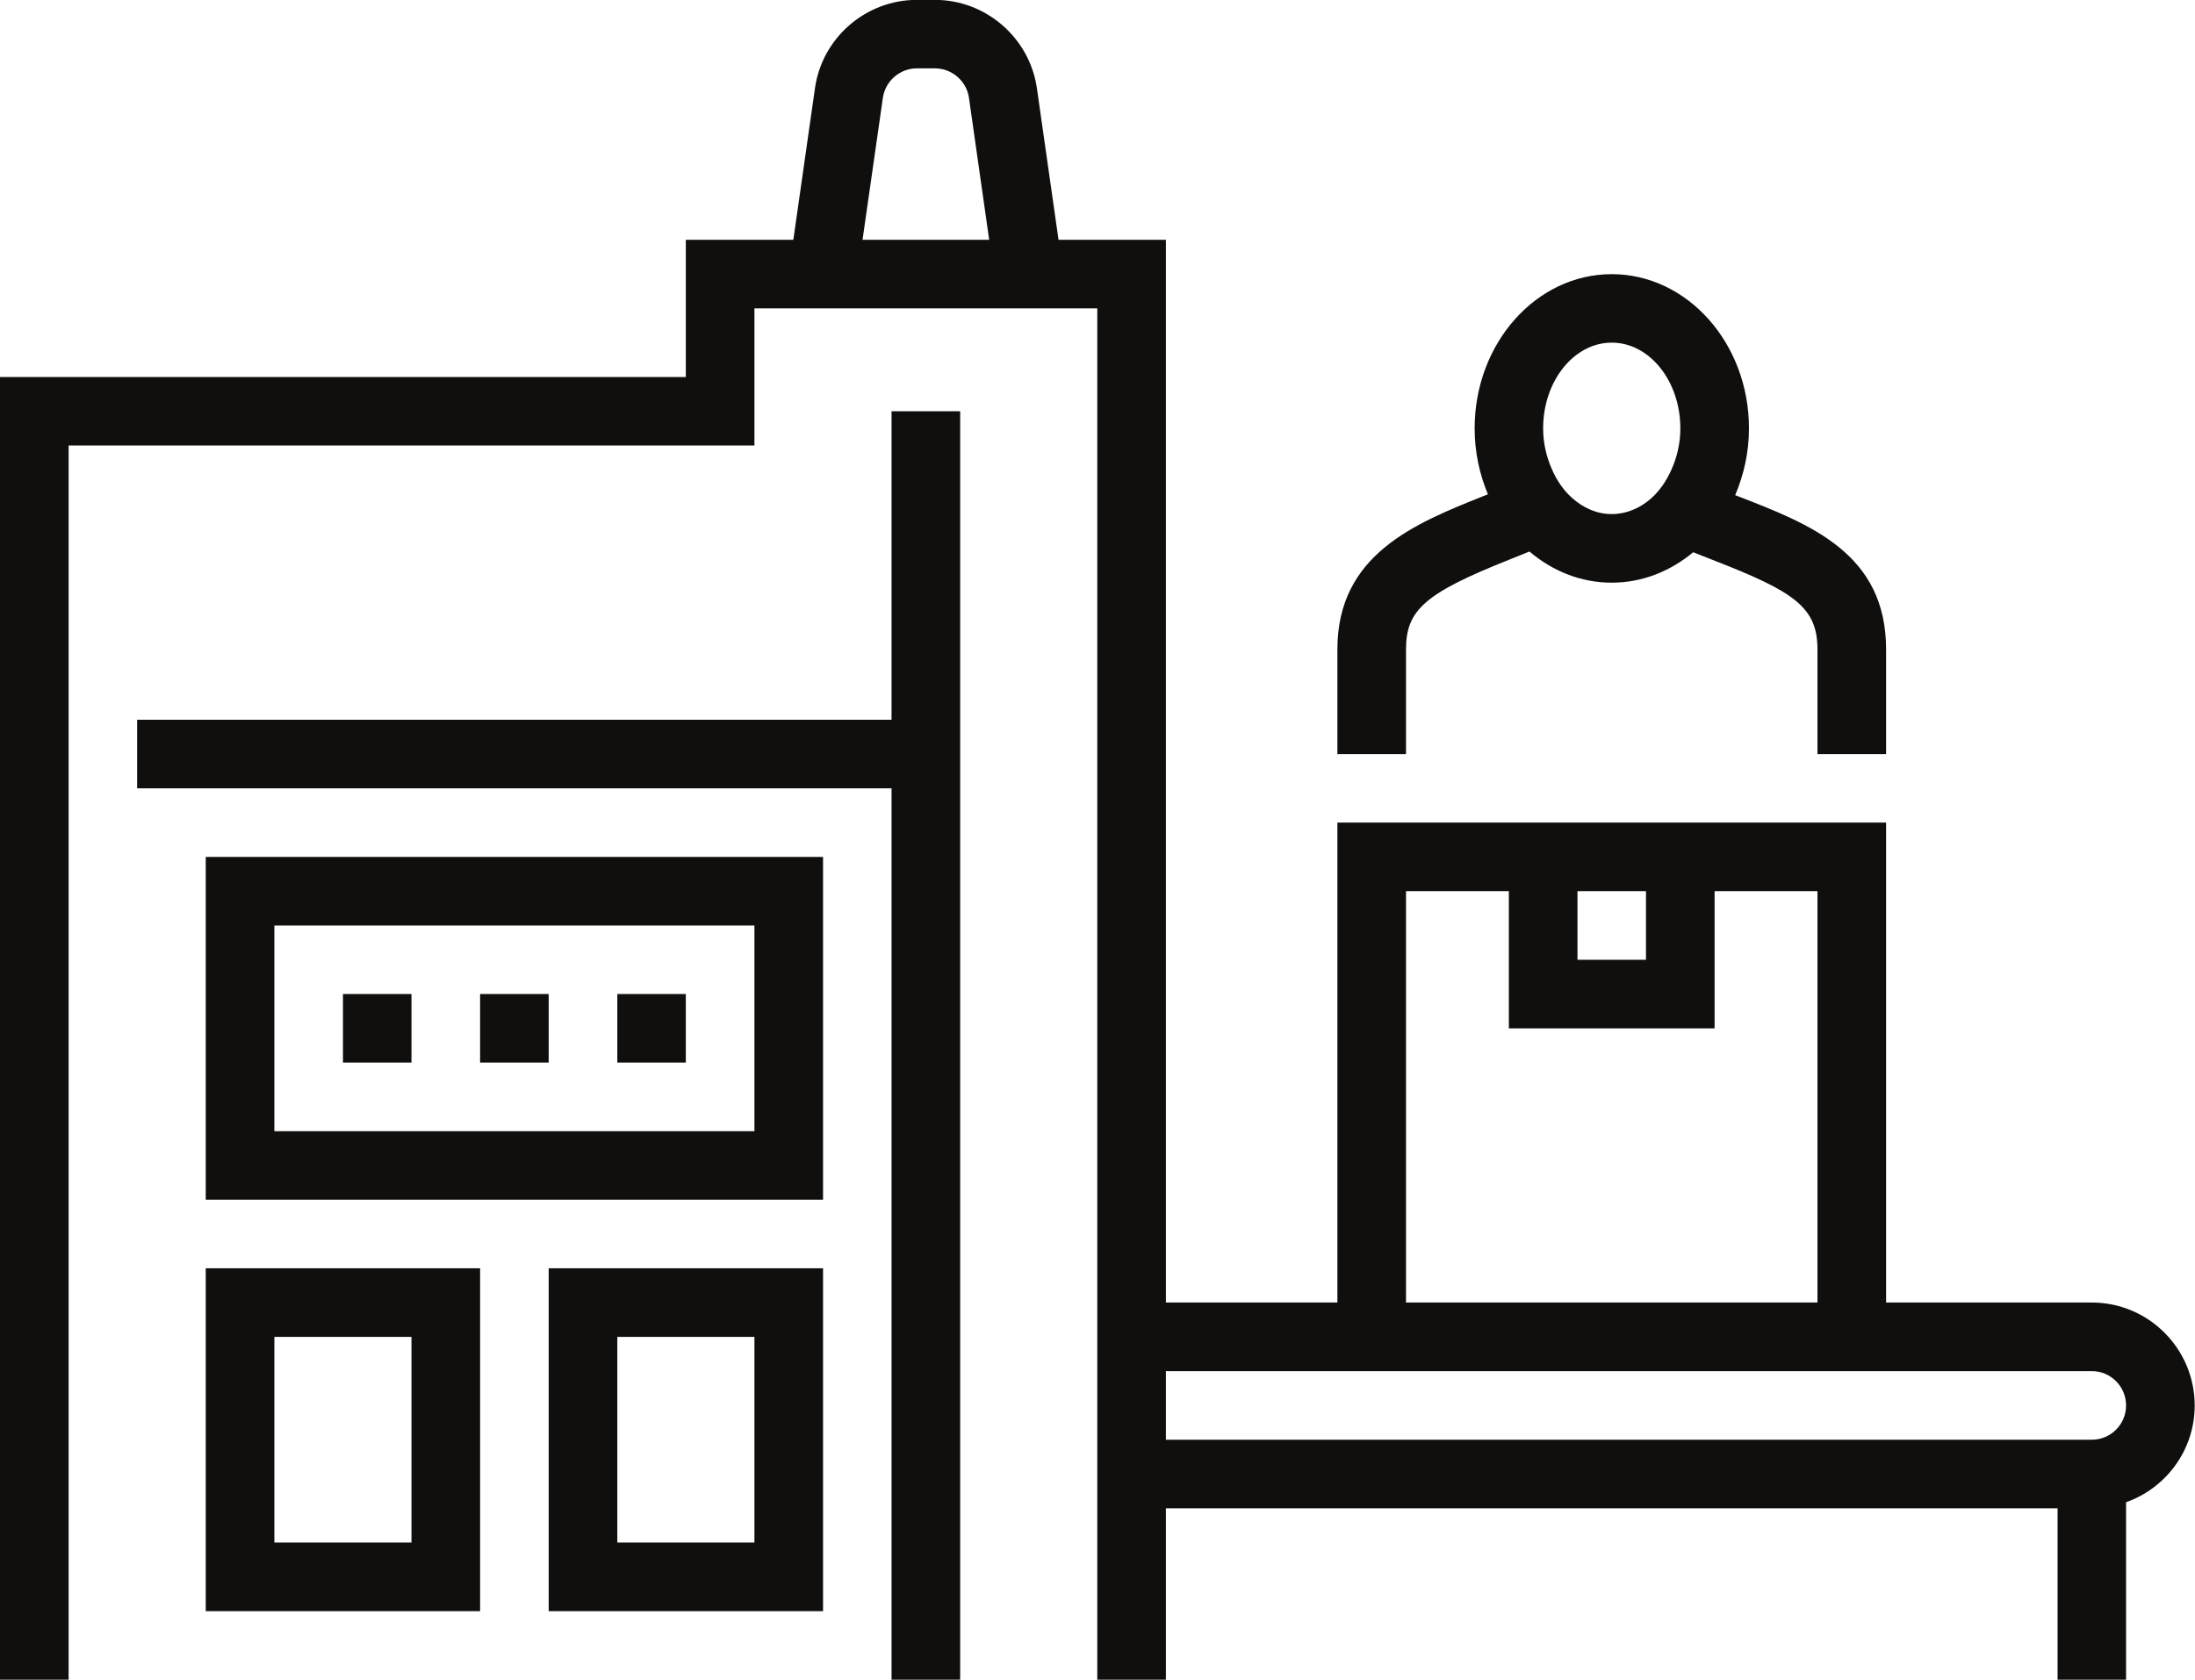
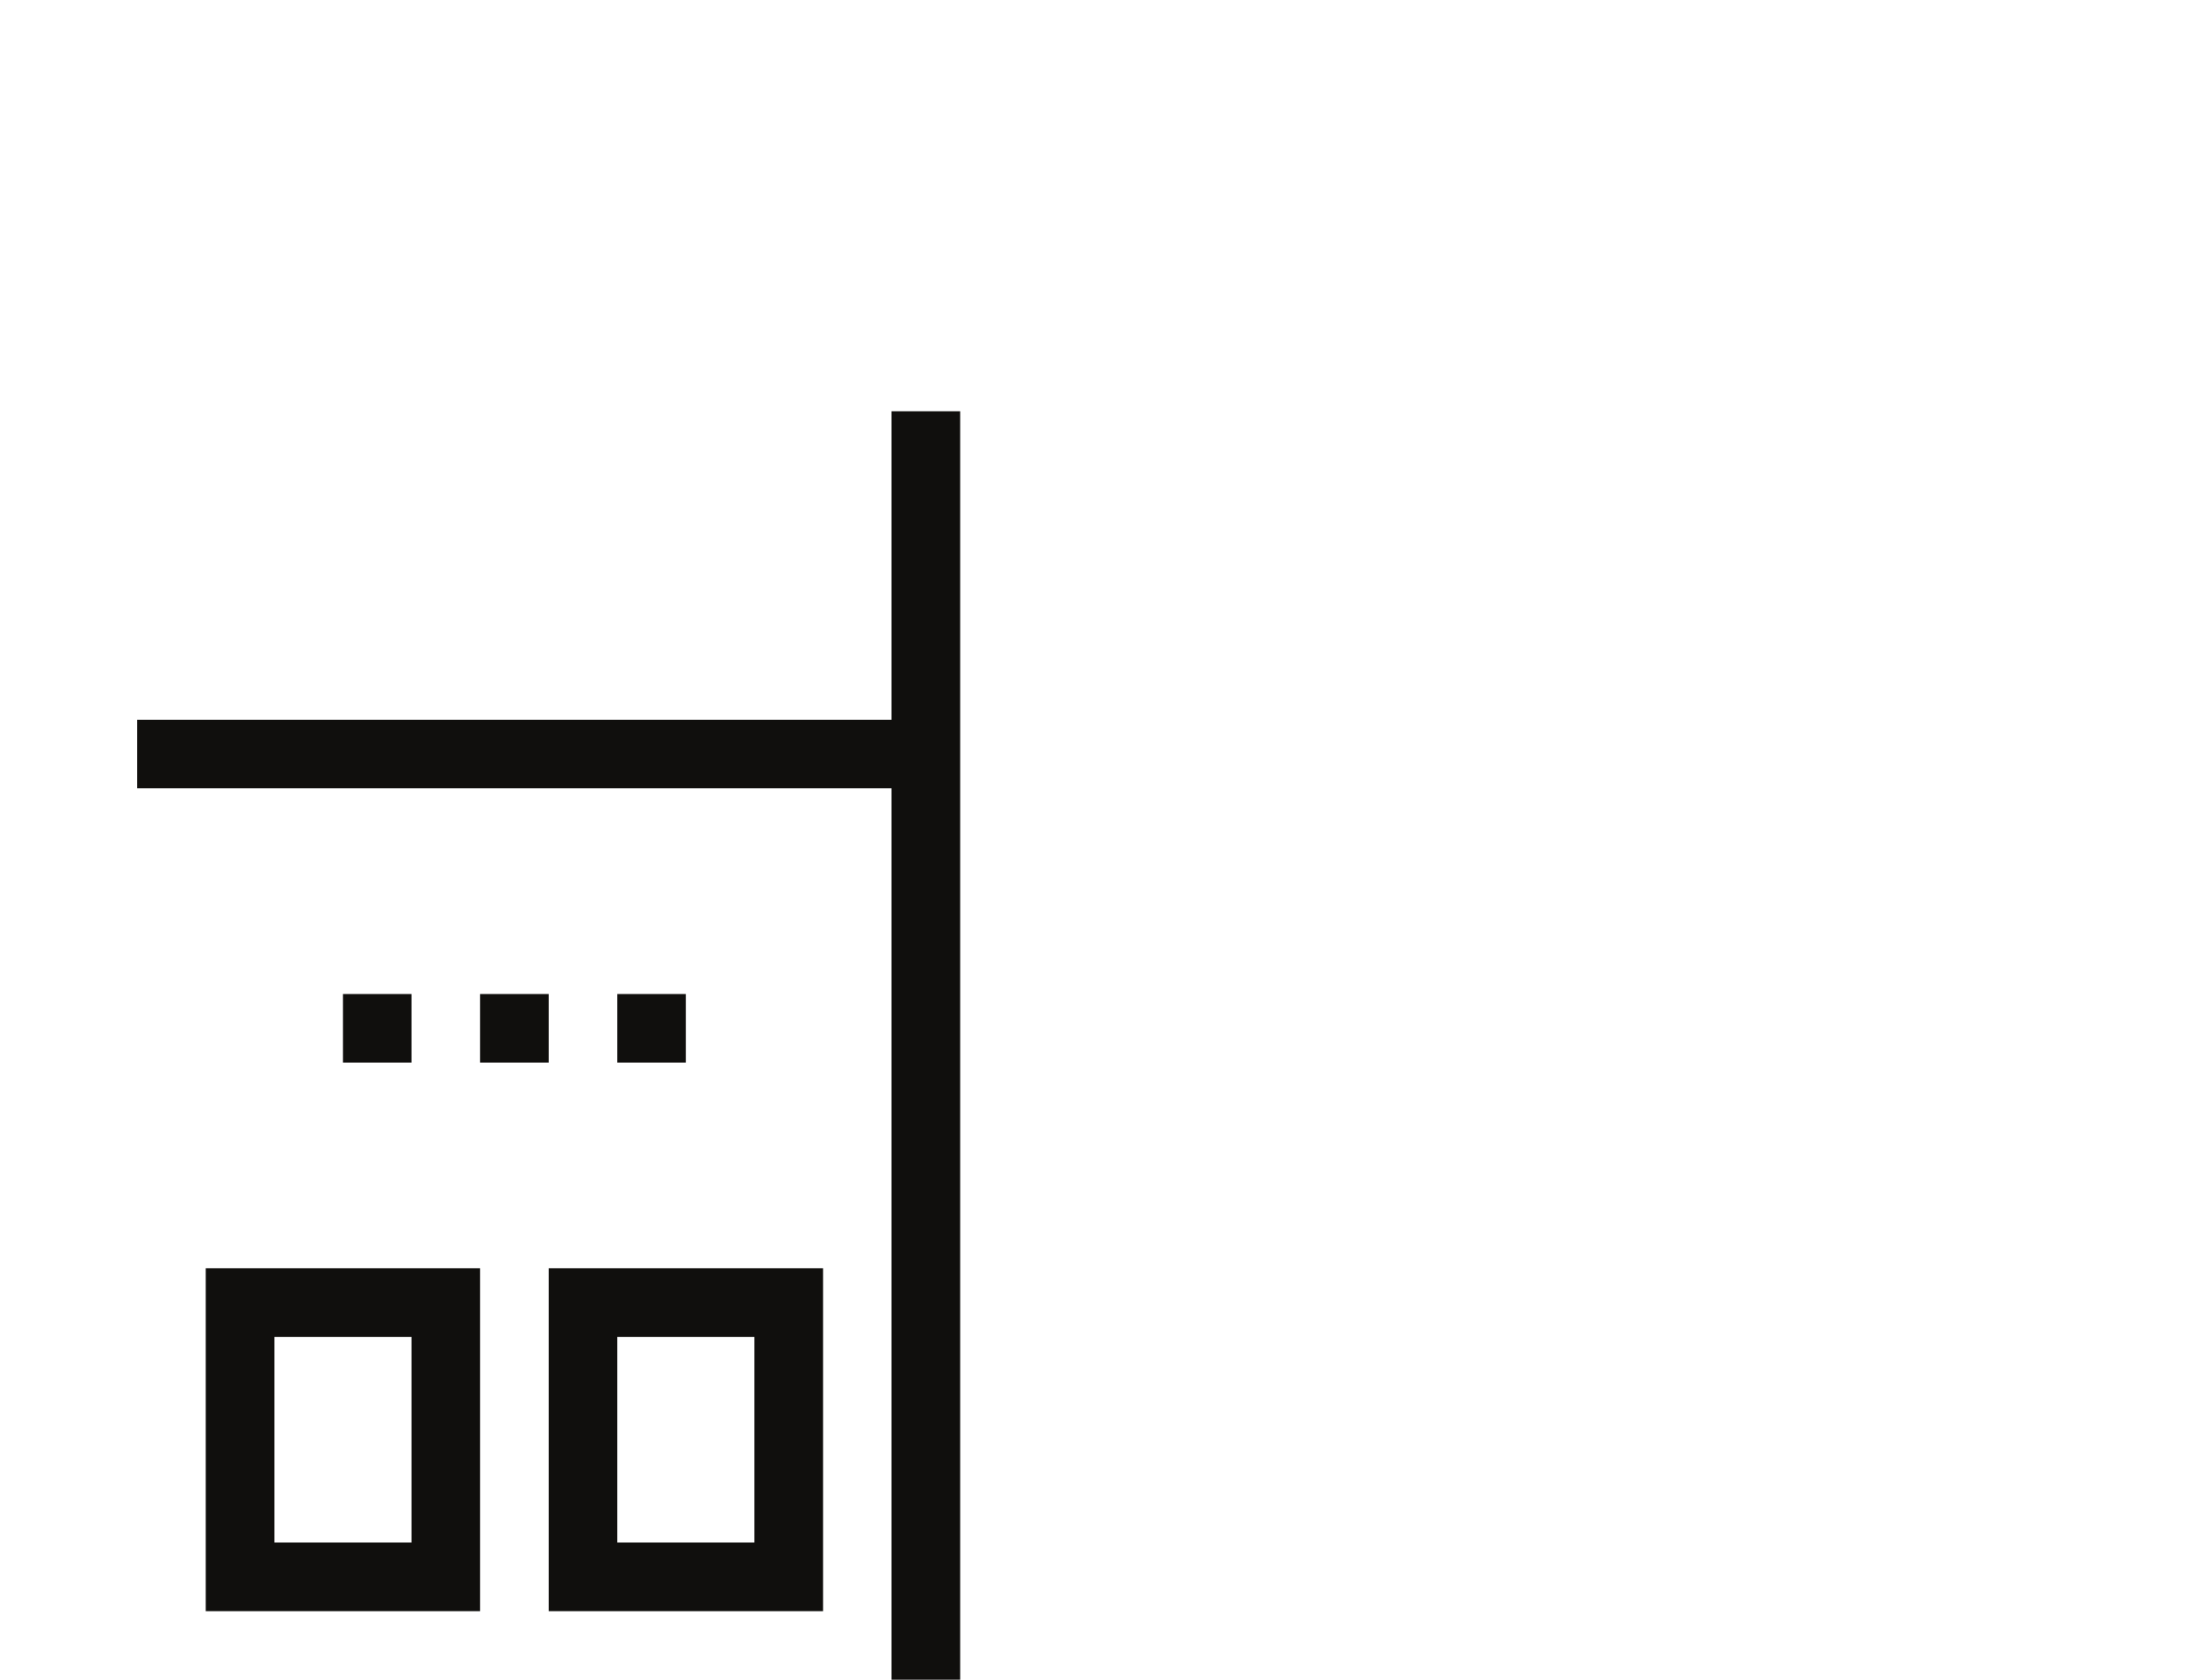
<svg xmlns="http://www.w3.org/2000/svg" fill="#000000" height="55.2" preserveAspectRatio="xMidYMid meet" version="1" viewBox="0.0 0.0 72.1 55.2" width="72.1" zoomAndPan="magnify">
  <defs>
    <clipPath id="a">
      <path d="M 4 13 L 32 13 L 32 55.191 L 4 55.191 Z M 4 13" />
    </clipPath>
    <clipPath id="b">
-       <path d="M 0 0 L 72.09 0 L 72.09 55.191 L 0 55.191 Z M 0 0" />
-     </clipPath>
+       </clipPath>
  </defs>
  <g>
    <g id="change1_1">
      <path d="M 9.012 43.926 L 13.516 43.926 L 13.516 50.684 L 9.012 50.684 Z M 6.758 52.938 L 15.77 52.938 L 15.77 41.672 L 6.758 41.672 L 6.758 52.938" fill="#100f0d" />
    </g>
    <g clip-path="url(#a)" id="change1_8">
      <path d="M 29.285 23.648 L 4.504 23.648 L 4.504 25.902 L 29.285 25.902 L 29.285 55.191 L 31.539 55.191 L 31.539 13.512 L 29.285 13.512 L 29.285 23.648" fill="#100f0d" />
    </g>
    <g id="change1_2">
-       <path d="M 52.941 11.258 C 54.184 11.258 55.195 12.523 55.195 14.074 C 55.195 14.574 55.082 15.035 54.898 15.441 C 54.73 15.816 54.504 16.141 54.223 16.387 C 53.859 16.703 53.418 16.891 52.941 16.891 C 52.449 16.891 52 16.688 51.629 16.352 C 51.352 16.105 51.129 15.777 50.969 15.402 C 50.797 15.008 50.688 14.559 50.688 14.074 C 50.688 12.523 51.699 11.258 52.941 11.258 Z M 46.184 23.648 L 46.184 21.336 C 46.184 20.039 46.812 19.492 49.559 18.395 L 50.238 18.121 C 50.992 18.762 51.926 19.145 52.941 19.145 C 53.941 19.145 54.867 18.77 55.617 18.145 L 56.258 18.398 C 58.926 19.434 59.699 19.945 59.699 21.336 L 59.699 24.777 L 61.953 24.777 L 61.953 21.336 C 61.953 18.191 59.473 17.227 57.078 16.301 L 56.996 16.27 C 57.281 15.602 57.449 14.859 57.449 14.074 C 57.449 11.281 55.426 9.008 52.941 9.008 C 50.457 9.008 48.438 11.281 48.438 14.074 C 48.438 14.852 48.598 15.582 48.875 16.242 L 48.723 16.301 C 46.477 17.199 43.93 18.219 43.93 21.336 L 43.93 24.777 L 46.184 24.777 L 46.184 23.648" fill="#100f0d" />
-     </g>
+       </g>
    <g clip-path="url(#b)" id="change1_9">
-       <path d="M 68.711 47.305 L 38.297 47.305 L 38.297 45.051 L 68.711 45.051 C 69.332 45.051 69.836 45.555 69.836 46.18 C 69.836 46.801 69.332 47.305 68.711 47.305 Z M 46.184 29.281 L 49.562 29.281 L 49.562 33.789 L 56.32 33.789 L 56.32 29.281 L 59.699 29.281 L 59.699 42.797 L 46.184 42.797 Z M 51.816 29.281 L 54.066 29.281 L 54.066 31.535 L 51.816 31.535 Z M 28.332 7.879 L 29 3.215 C 29.078 2.664 29.559 2.246 30.113 2.246 L 30.711 2.246 C 31.27 2.246 31.75 2.664 31.828 3.215 L 32.492 7.879 Z M 68.711 42.797 L 61.953 42.797 L 61.953 27.027 L 43.93 27.027 L 43.93 42.797 L 38.297 42.797 L 38.297 7.879 L 34.77 7.879 L 34.059 2.895 C 33.82 1.242 32.383 -0.004 30.711 -0.004 L 30.113 -0.004 C 28.441 -0.004 27.004 1.242 26.77 2.895 L 26.059 7.879 L 22.527 7.879 L 22.527 12.387 L 0 12.387 L 0 55.191 L 2.254 55.191 L 2.254 14.637 L 24.781 14.637 L 24.781 10.133 L 36.043 10.133 L 36.043 55.191 L 38.297 55.191 L 38.297 49.559 L 67.586 49.559 L 67.586 55.191 L 69.836 55.191 L 69.836 49.359 C 71.148 48.895 72.09 47.645 72.09 46.18 C 72.09 44.316 70.574 42.797 68.711 42.797" fill="#100f0d" />
-     </g>
+       </g>
    <g id="change1_3">
      <path d="M 20.277 34.914 C 22.527 34.914 20.277 34.914 22.527 34.914 L 22.527 32.66 L 20.277 32.66 L 20.277 34.914" fill="#100f0d" />
    </g>
    <g id="change1_4">
-       <path d="M 9.012 30.41 L 24.781 30.41 L 24.781 37.168 L 9.012 37.168 Z M 6.758 39.418 L 27.035 39.418 L 27.035 28.156 L 6.758 28.156 L 6.758 39.418" fill="#100f0d" />
-     </g>
+       </g>
    <g id="change1_5">
      <path d="M 11.266 34.914 C 13.516 34.914 11.266 34.914 13.516 34.914 L 13.516 32.66 L 11.266 32.66 L 11.266 34.914" fill="#100f0d" />
    </g>
    <g id="change1_6">
      <path d="M 15.77 34.914 C 18.023 34.914 15.77 34.914 18.023 34.914 L 18.023 32.66 L 15.77 32.66 L 15.77 34.914" fill="#100f0d" />
    </g>
    <g id="change1_7">
      <path d="M 20.277 43.926 L 24.781 43.926 L 24.781 50.684 L 20.277 50.684 Z M 18.023 52.938 L 27.035 52.938 L 27.035 41.672 L 18.023 41.672 L 18.023 52.938" fill="#100f0d" />
    </g>
  </g>
</svg>